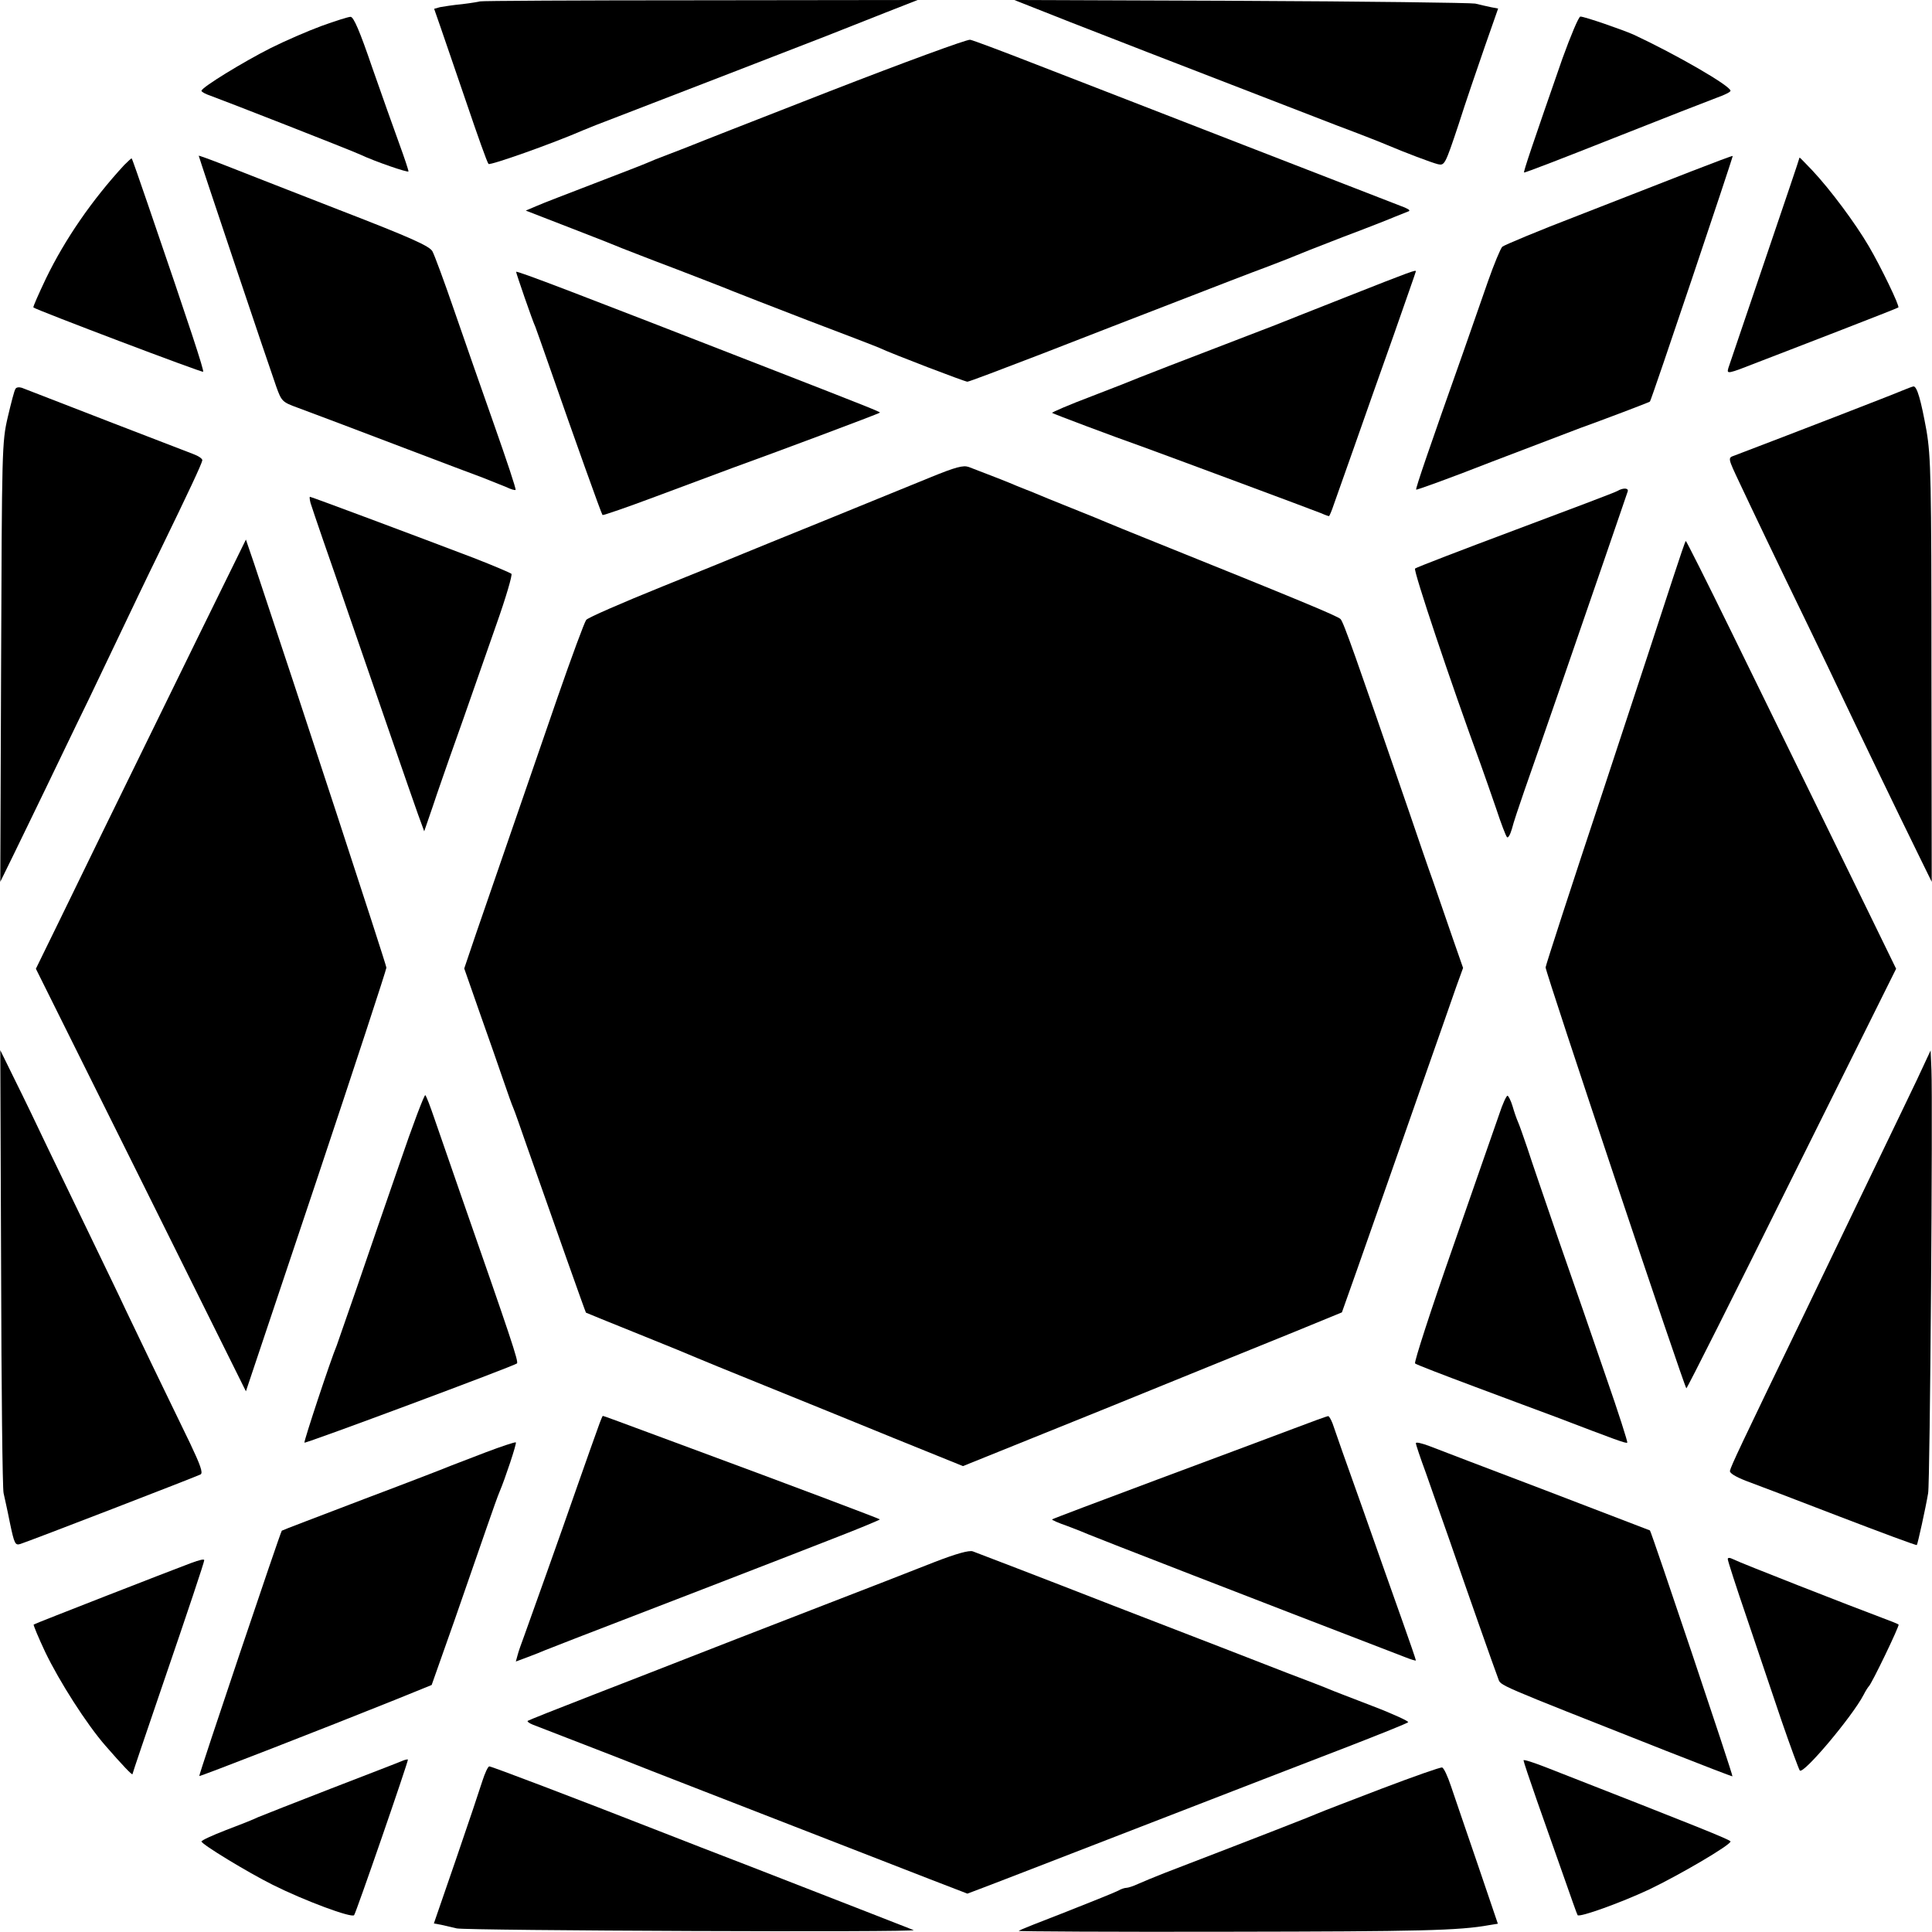
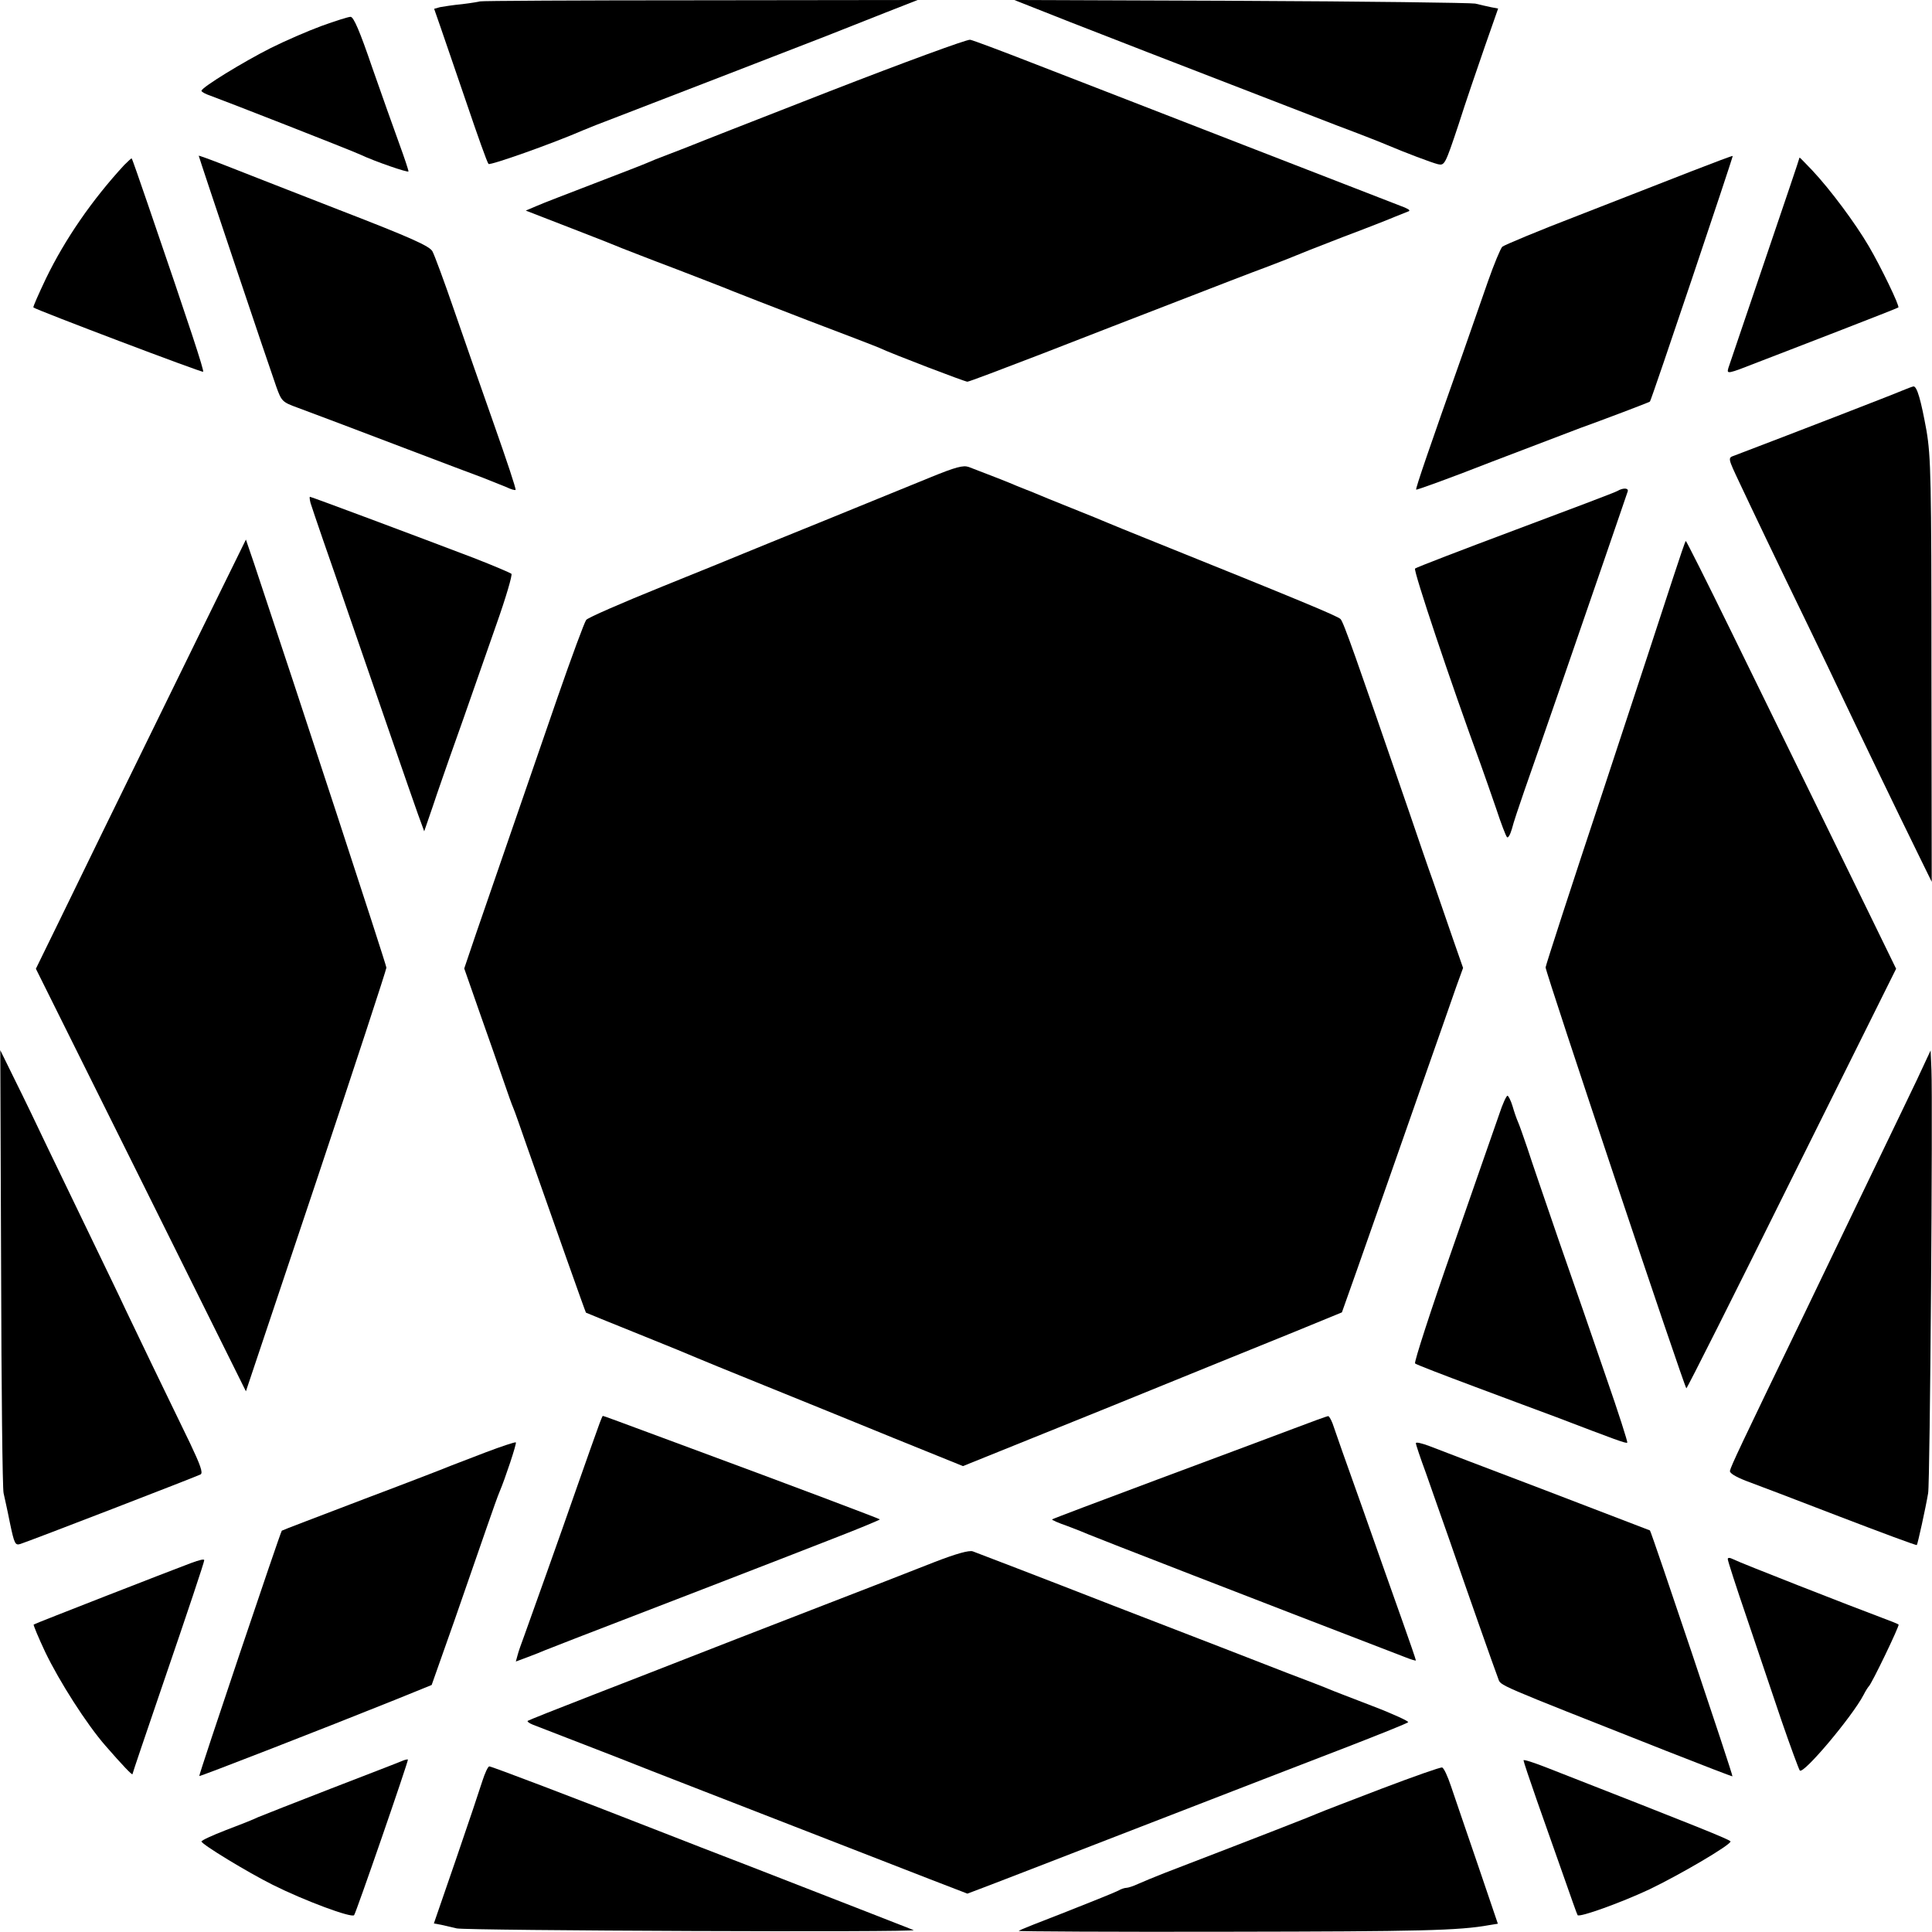
<svg xmlns="http://www.w3.org/2000/svg" version="1.0" width="700pt" height="700pt" viewBox="0 0 700 700" preserveAspectRatio="xMidYMid meet">
  <g transform="translate(0,700) scale(0.1,-0.1)" fill="#000000" stroke="none">
    <path d="M1739 6995 c-2 -1 -31 -6 -64 -10 -33 -3 -70 -9 -81 -11 l-21 -6 23 -66 c13 -37 55 -161 95 -277 39 -115 74 -214 79 -219 6 -6 230 73 345 123 11 5 67 27 125 49 172 66 647 250 755 292 55 22 152 60 215 85 l115 45 -791 -1 c-436 0 -794 -2 -795 -4z" />
    <path d="M3880 6919 c113 -44 239 -93 280 -109 41 -16 179 -69 305 -118 127 -49 298 -115 380 -147 83 -31 164 -63 180 -70 66 -28 161 -64 185 -70 24 -5 26 -2 74 142 26 82 70 210 96 285 l48 137 -26 5 c-15 3 -40 9 -57 13 -16 3 -399 8 -850 10 l-820 3 205 -81z" />
    <path d="M1165 6906 c-49 -18 -132 -54 -184 -80 -101 -51 -251 -143 -251 -155 0 -4 15 -12 33 -18 37 -13 513 -199 542 -213 53 -25 175 -67 175 -61 0 5 -15 50 -34 102 -19 52 -63 176 -98 276 -44 129 -67 183 -78 182 -8 0 -55 -15 -105 -33z" />
-     <path d="M5661 6788 c-109 -313 -142 -411 -139 -413 2 -2 149 55 328 126 179 71 346 136 373 146 26 9 47 20 47 24 0 18 -198 132 -350 203 -43 19 -179 66 -194 66 -6 0 -35 -69 -65 -152z" />
    <path d="M3005 6669 c-269 -105 -499 -195 -510 -200 -11 -4 -45 -18 -75 -29 -30 -11 -64 -25 -75 -30 -11 -5 -96 -38 -190 -74 -93 -36 -188 -72 -210 -82 l-40 -17 165 -64 c91 -35 174 -68 185 -73 11 -4 99 -39 195 -75 96 -37 189 -73 205 -80 17 -7 138 -54 270 -105 132 -50 249 -95 260 -100 49 -23 311 -123 320 -123 6 0 127 46 270 101 143 56 366 142 495 192 129 50 271 105 315 121 44 17 89 34 100 39 11 5 92 37 180 71 88 33 174 67 190 74 17 7 37 15 45 18 11 3 8 7 -10 15 -14 5 -277 108 -585 227 -308 120 -652 253 -765 297 -113 44 -214 82 -225 84 -11 2 -240 -82 -510 -187z" />
    <path d="M720 6436 c0 -5 259 -776 281 -837 19 -53 22 -56 77 -76 94 -35 176 -66 402 -152 118 -45 240 -91 270 -102 30 -12 68 -27 85 -34 16 -8 31 -12 33 -10 3 2 -33 109 -78 237 -45 128 -111 316 -146 418 -35 102 -70 196 -77 209 -10 19 -73 48 -337 150 -179 70 -367 143 -417 163 -51 20 -93 35 -93 34z" />
    <path d="M6130 6380 c-80 -31 -264 -103 -410 -160 -146 -56 -270 -108 -277 -114 -6 -6 -30 -63 -52 -126 -22 -63 -62 -178 -89 -255 -124 -350 -174 -496 -171 -499 2 -2 126 43 274 101 149 57 293 112 320 122 78 28 250 93 253 96 5 4 302 888 300 890 -2 1 -68 -24 -148 -55z" />
    <path d="M450 6402 c-118 -128 -215 -270 -283 -410 -27 -57 -48 -104 -46 -106 13 -10 612 -237 615 -233 4 4 -45 154 -200 606 -31 90 -57 166 -59 167 -1 1 -13 -10 -27 -24z" />
    <path d="M6520 6429 c0 -3 -57 -171 -126 -374 -69 -204 -129 -379 -132 -389 -6 -22 -4 -22 108 22 41 16 172 66 290 112 118 46 216 84 218 86 6 4 -63 147 -107 222 -48 82 -139 205 -206 276 -25 26 -45 47 -45 45z" />
-     <path d="M1870 6015 c0 -5 59 -177 70 -200 4 -11 28 -78 53 -150 86 -247 186 -527 190 -531 2 -2 89 28 193 67 104 39 230 86 279 104 139 50 530 196 533 200 3 2 -44 21 -383 153 -721 281 -935 363 -935 357z" />
-     <path d="M4880 5925 c-129 -51 -246 -97 -260 -103 -14 -5 -72 -28 -130 -50 -212 -81 -345 -133 -365 -141 -11 -5 -87 -35 -168 -66 -82 -31 -147 -59 -145 -61 3 -3 226 -87 323 -121 72 -26 629 -233 653 -243 13 -6 25 -10 27 -10 2 0 10 19 18 43 8 23 42 119 75 212 33 94 96 273 141 399 44 126 81 231 81 233 0 6 -17 0 -250 -92z" />
-     <path d="M56 5591 c-4 -5 -16 -52 -28 -103 -21 -90 -21 -116 -24 -888 l-3 -795 49 100 c27 55 78 161 114 235 36 74 106 221 157 325 50 105 108 226 129 270 21 44 79 166 130 270 105 216 150 312 153 327 1 6 -14 16 -33 23 -61 23 -516 199 -621 240 -10 3 -20 2 -23 -4z" />
    <path d="M6890 5584 c-27 -12 -407 -159 -607 -235 -23 -8 -23 -8 21 -101 48 -102 131 -276 251 -523 43 -88 94 -196 115 -240 44 -93 208 -434 280 -580 l49 -100 -1 765 c0 692 -2 775 -18 870 -20 110 -34 160 -47 160 -5 -1 -24 -8 -43 -16z" />
    <path d="M3370 5270 c-63 -26 -234 -95 -380 -155 -146 -59 -278 -113 -295 -120 -16 -7 -149 -61 -295 -120 -146 -59 -270 -113 -276 -121 -6 -7 -53 -134 -104 -281 -162 -470 -250 -725 -295 -855 l-43 -127 57 -163 c32 -90 70 -199 85 -243 15 -44 31 -89 36 -100 5 -11 26 -72 48 -135 98 -279 213 -604 215 -606 1 -1 88 -36 192 -78 105 -42 199 -81 210 -86 11 -5 119 -49 240 -98 121 -49 333 -135 472 -192 l252 -102 513 207 c282 115 591 240 687 279 l173 71 55 155 c90 255 116 331 228 650 59 168 118 336 131 374 l25 69 -37 106 c-20 58 -52 151 -71 206 -20 55 -59 170 -88 255 -196 569 -237 686 -248 697 -11 11 -143 66 -707 293 -58 23 -118 48 -135 55 -16 7 -77 32 -135 55 -58 23 -116 47 -130 53 -14 6 -27 11 -30 12 -3 1 -18 7 -35 14 -27 12 -104 42 -175 69 -20 7 -47 0 -140 -38z" />
    <path d="M5860 5221 c-8 -5 -175 -68 -370 -141 -195 -73 -359 -136 -363 -140 -7 -6 128 -410 238 -710 13 -36 38 -108 56 -160 17 -52 35 -99 39 -103 4 -5 12 9 18 30 5 21 26 83 45 138 56 159 201 579 289 835 44 129 83 241 85 248 6 14 -15 16 -37 3z" />
    <path d="M1125 5178 c4 -13 24 -72 45 -133 21 -60 64 -184 95 -275 96 -278 225 -652 249 -719 l23 -63 32 93 c17 52 45 130 60 174 28 78 47 132 170 484 34 96 58 178 54 182 -5 4 -66 30 -138 58 -202 77 -587 221 -592 221 -2 0 -1 -10 2 -22z" />
    <path d="M719 4695 c-345 -704 -413 -844 -500 -1023 l-89 -182 381 -766 380 -765 255 761 c140 419 254 767 254 774 0 10 -322 993 -480 1466 l-29 85 -172 -350z" />
    <path d="M6062 4907 c-23 -72 -137 -418 -252 -767 -116 -349 -210 -639 -210 -645 -1 -16 504 -1525 510 -1525 3 0 175 342 382 760 l378 760 -99 203 c-107 220 -250 511 -499 1020 -88 180 -162 327 -164 327 -2 0 -22 -60 -46 -133z" />
    <path d="M4 2405 c1 -434 5 -801 9 -815 3 -14 14 -62 23 -108 16 -76 19 -82 38 -76 32 10 638 244 653 252 9 6 -1 34 -38 112 -95 195 -191 395 -234 485 -23 50 -83 173 -132 275 -49 102 -118 244 -152 315 -34 72 -86 180 -116 240 l-54 110 3 -790z" />
    <path d="M6946 3089 c-27 -57 -90 -187 -139 -289 -49 -102 -113 -234 -142 -295 -29 -60 -85 -177 -125 -260 -237 -490 -268 -556 -272 -574 -2 -8 19 -21 57 -36 33 -12 185 -70 338 -129 154 -59 280 -106 282 -104 3 3 32 134 41 188 7 37 17 1413 12 1534 l-3 70 -49 -105z" />
-     <path d="M1447 2782 c-49 -141 -118 -342 -154 -447 -36 -104 -69 -199 -73 -210 -21 -49 -120 -348 -117 -352 4 -4 758 277 770 287 7 6 -23 94 -203 610 -39 113 -83 239 -97 280 -14 41 -28 78 -32 82 -3 4 -46 -109 -94 -250z" />
+     <path d="M1447 2782 z" />
    <path d="M5432 2963 c-13 -38 -89 -254 -168 -482 -80 -228 -141 -417 -137 -421 4 -4 103 -42 218 -85 116 -43 248 -93 295 -110 212 -81 252 -96 256 -92 2 2 -32 109 -77 238 -44 129 -121 351 -171 494 -49 143 -101 294 -114 335 -14 41 -29 84 -34 95 -5 11 -14 37 -20 58 -6 20 -15 37 -18 37 -4 0 -18 -30 -30 -67z" />
    <path d="M2167 1828 c-9 -24 -41 -115 -72 -203 -72 -207 -172 -486 -195 -550 -10 -27 -22 -60 -25 -73 l-6 -22 43 16 c24 9 52 20 63 25 11 4 61 24 110 43 159 61 765 295 938 363 93 36 167 67 165 68 -3 3 -315 121 -683 257 -283 105 -318 118 -321 118 -1 0 -9 -19 -17 -42z" />
    <path d="M4690 1825 c-63 -24 -286 -107 -495 -185 -209 -78 -381 -143 -383 -145 -2 -2 23 -13 55 -24 32 -12 67 -26 78 -31 15 -7 607 -237 1148 -445 20 -8 37 -13 37 -11 0 3 -22 67 -49 143 -27 76 -93 262 -146 413 -54 151 -102 287 -107 303 -6 15 -13 27 -16 26 -4 0 -59 -20 -122 -44z" />
    <path d="M1760 1738 c-58 -22 -114 -44 -125 -48 -11 -5 -153 -60 -315 -121 -162 -62 -297 -113 -299 -115 -5 -5 -302 -887 -299 -889 3 -2 458 175 709 276 l133 54 83 235 c45 129 98 282 118 340 20 58 40 114 45 125 20 47 63 176 59 179 -2 2 -51 -14 -109 -36z" />
    <path d="M5130 1771 c0 -5 16 -53 36 -107 19 -55 57 -162 84 -239 69 -200 166 -475 178 -506 11 -28 -23 -13 607 -262 132 -52 241 -94 242 -93 3 3 -294 887 -299 891 -2 1 -172 66 -378 145 -206 78 -396 151 -422 161 -27 10 -48 15 -48 10z" />
    <path d="M3385 1340 c-66 -26 -268 -105 -450 -175 -181 -70 -379 -147 -440 -171 -60 -24 -216 -84 -344 -134 -129 -50 -237 -93 -239 -95 -3 -2 6 -9 19 -14 27 -10 159 -62 302 -117 50 -20 193 -76 317 -124 124 -48 326 -127 450 -175 124 -48 288 -112 365 -142 l140 -54 45 17 c25 9 288 111 585 226 297 115 635 246 750 290 116 45 213 84 217 88 4 3 -54 30 -130 59 -75 29 -146 56 -157 61 -11 5 -81 32 -155 60 -74 29 -355 138 -625 242 -269 105 -499 193 -510 197 -13 5 -60 -8 -140 -39z" />
    <path d="M6260 1351 c0 -6 31 -102 69 -213 38 -112 94 -279 126 -373 32 -93 62 -174 66 -180 14 -14 191 197 231 274 7 14 16 28 19 31 10 8 112 220 108 224 -2 2 -29 13 -59 24 -105 39 -519 201 -539 212 -14 7 -21 7 -21 1z" />
    <path d="M690 1336 c-75 -28 -565 -219 -568 -222 -2 -1 17 -47 42 -100 51 -106 149 -260 218 -339 60 -69 98 -109 98 -103 0 3 48 144 106 314 96 280 154 454 154 461 0 5 -15 2 -50 -11z" />
    <path d="M1455 619 c-11 -5 -126 -49 -255 -99 -129 -50 -248 -97 -265 -104 -16 -8 -69 -29 -117 -47 -49 -19 -88 -37 -88 -41 0 -10 168 -112 258 -157 116 -58 286 -121 295 -110 7 8 198 561 195 564 -2 1 -12 -1 -23 -6z" />
    <path d="M5520 622 c0 -4 22 -70 49 -147 27 -77 71 -201 97 -275 26 -74 48 -137 50 -139 7 -9 159 46 259 93 111 53 295 161 295 174 0 6 -125 56 -667 268 -46 18 -83 30 -83 26z" />
    <path d="M1748 548 c-9 -29 -52 -157 -96 -285 l-80 -232 27 -5 c14 -3 40 -9 56 -13 36 -8 1676 -15 1655 -6 -17 7 -295 115 -590 230 -107 41 -256 99 -330 128 -309 121 -609 235 -617 235 -5 0 -16 -24 -25 -52z" />
    <path d="M5005 519 c-115 -44 -219 -84 -230 -89 -17 -8 -209 -83 -555 -216 -36 -14 -79 -32 -97 -40 -17 -8 -36 -14 -42 -14 -6 0 -19 -4 -29 -10 -9 -5 -93 -39 -187 -76 -93 -36 -172 -67 -174 -70 -3 -2 342 -4 765 -3 689 1 830 4 940 24 l31 5 -74 218 c-41 119 -84 246 -96 281 -12 36 -26 66 -32 67 -5 2 -104 -33 -220 -77z" />
  </g>
</svg>